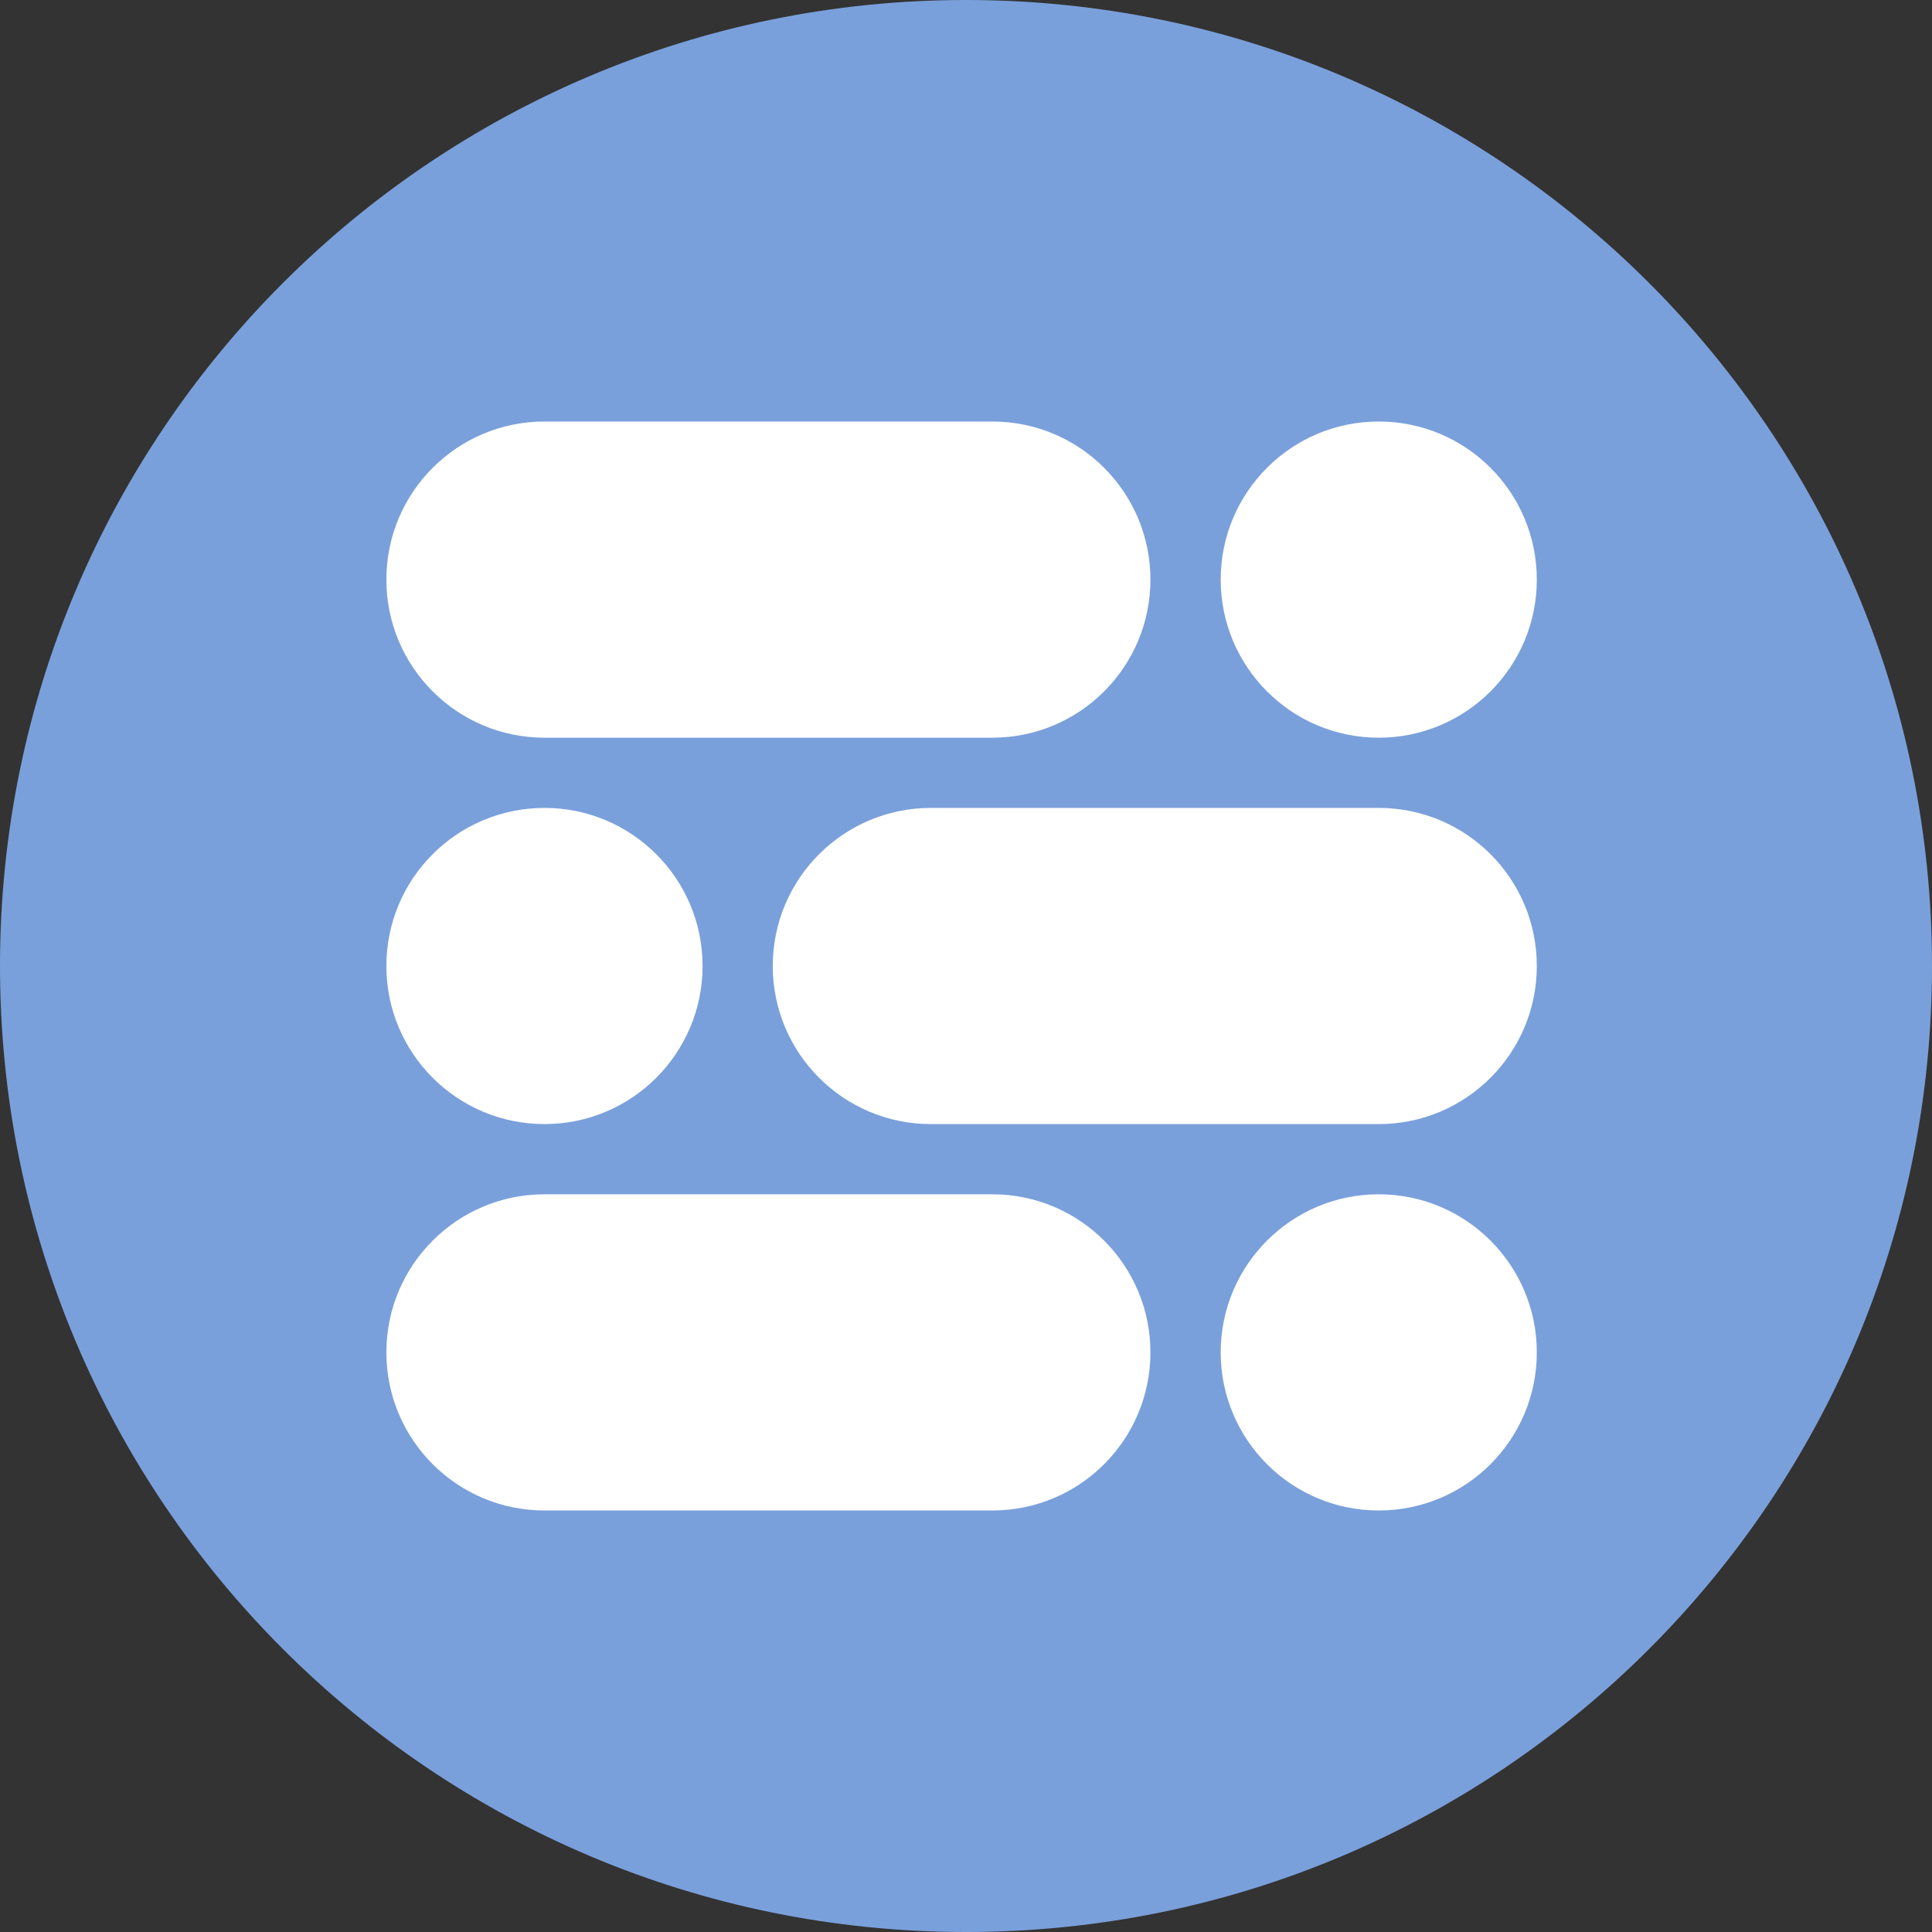
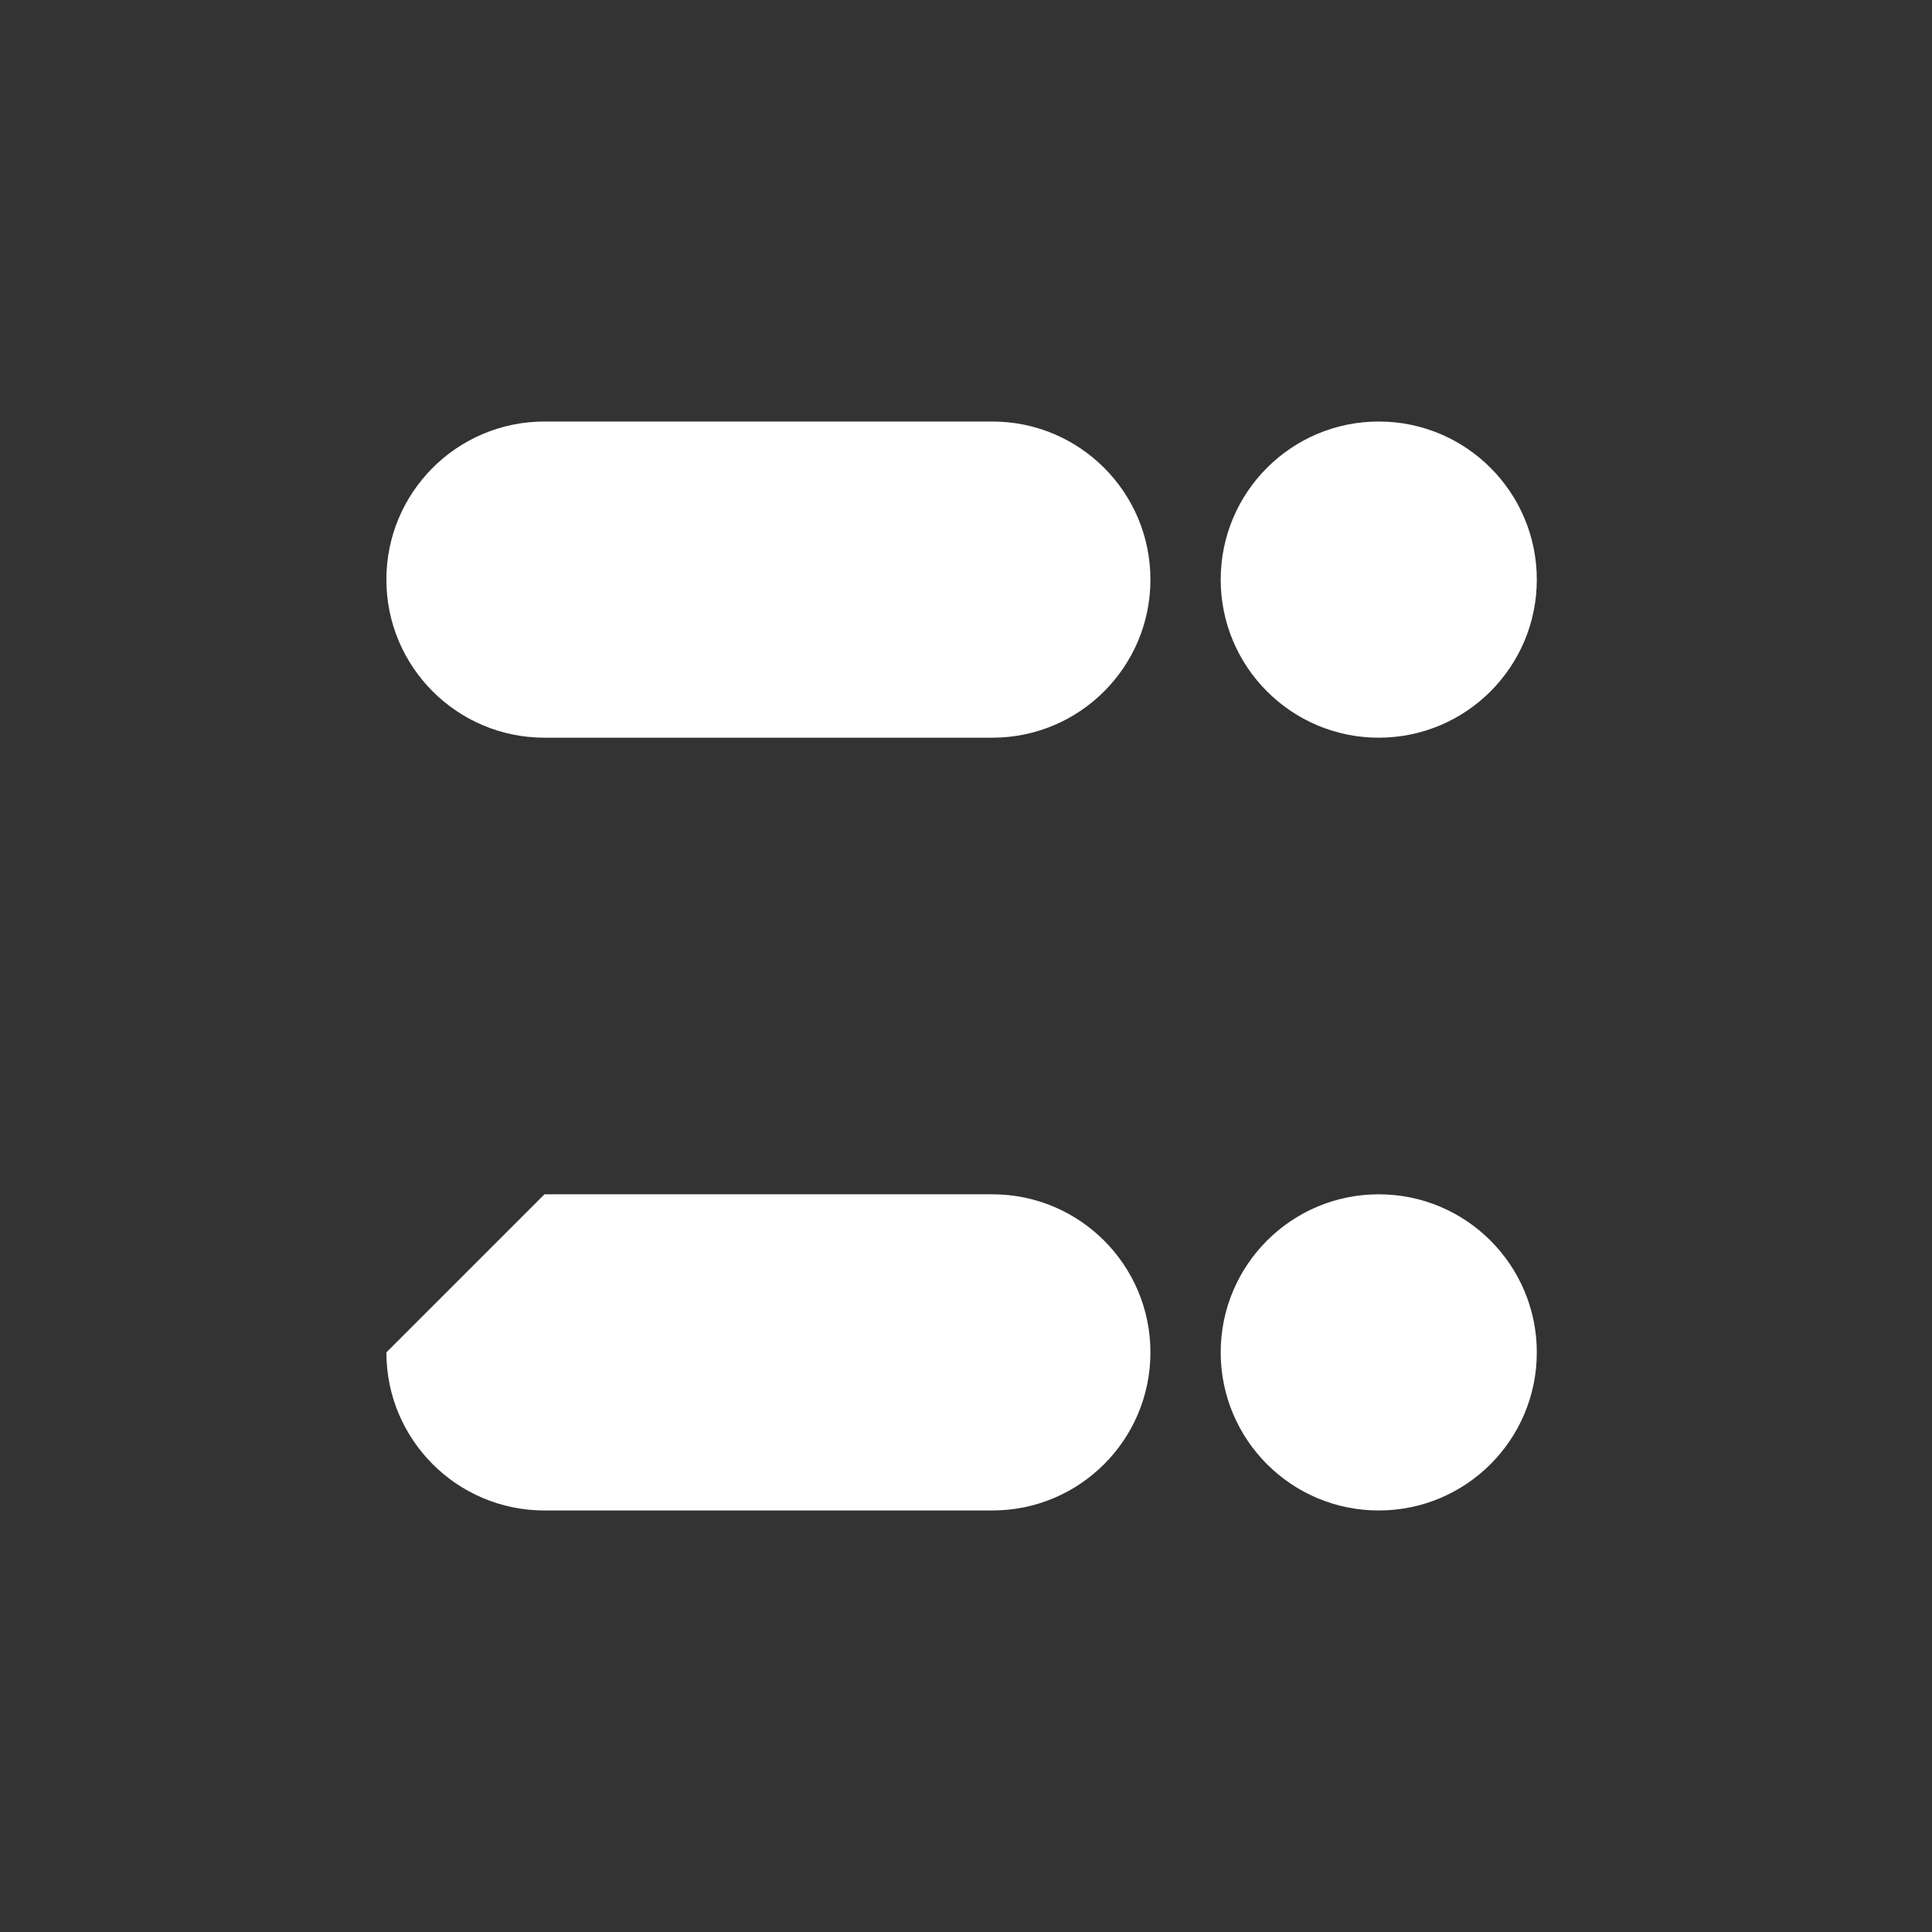
<svg xmlns="http://www.w3.org/2000/svg" width="96px" height="96px" viewBox="0 0 96 96" version="1.1">
  <rect x="0" y="0" width="96" height="96" fill="#333333" stroke="none" />
  <g id="surface1">
-     <path style=" stroke:none;fill-rule:nonzero;fill:rgb(47.843%,62.745%,85.882%);fill-opacity:1;" d="M 48 96 C 74.508 96 96 74.508 96 48 C 96 21.492 74.508 0 48 0 C 21.492 0 0 21.492 0 48 C 0 74.508 21.492 96 48 96 Z M 48 96 " />
    <path style=" stroke:none;fill-rule:nonzero;fill:rgb(100%,100%,100%);fill-opacity:1;" d="M 27.055 20.945 L 49.309 20.945 C 53.648 20.945 57.164 24.461 57.164 28.801 C 57.164 33.137 53.648 36.656 49.309 36.656 L 27.055 36.656 C 22.715 36.656 19.199 33.137 19.199 28.801 C 19.199 24.461 22.715 20.945 27.055 20.945 Z M 27.055 20.945 " />
-     <path style=" stroke:none;fill-rule:nonzero;fill:rgb(100%,100%,100%);fill-opacity:1;" d="M 27.055 59.344 L 49.309 59.344 C 53.648 59.344 57.164 62.863 57.164 67.199 C 57.164 71.539 53.648 75.055 49.309 75.055 L 27.055 75.055 C 22.715 75.055 19.199 71.539 19.199 67.199 C 19.199 62.863 22.715 59.344 27.055 59.344 Z M 27.055 59.344 " />
-     <path style=" stroke:none;fill-rule:nonzero;fill:rgb(100%,100%,100%);fill-opacity:1;" d="M 68.508 55.855 L 46.254 55.855 C 41.918 55.855 38.398 52.34 38.398 48 C 38.398 43.66 41.918 40.145 46.254 40.145 L 68.508 40.145 C 72.848 40.145 76.363 43.66 76.363 48 C 76.363 52.34 72.848 55.855 68.508 55.855 Z M 68.508 55.855 " />
+     <path style=" stroke:none;fill-rule:nonzero;fill:rgb(100%,100%,100%);fill-opacity:1;" d="M 27.055 59.344 L 49.309 59.344 C 53.648 59.344 57.164 62.863 57.164 67.199 C 57.164 71.539 53.648 75.055 49.309 75.055 L 27.055 75.055 C 22.715 75.055 19.199 71.539 19.199 67.199 Z M 27.055 59.344 " />
    <path style=" stroke:none;fill-rule:nonzero;fill:rgb(100%,100%,100%);fill-opacity:1;" d="M 68.508 20.945 C 72.848 20.945 76.363 24.461 76.363 28.801 C 76.363 33.137 72.848 36.656 68.508 36.656 C 64.172 36.656 60.656 33.137 60.656 28.801 C 60.656 24.461 64.172 20.945 68.508 20.945 Z M 68.508 20.945 " />
    <path style=" stroke:none;fill-rule:nonzero;fill:rgb(100%,100%,100%);fill-opacity:1;" d="M 68.508 59.344 C 72.848 59.344 76.363 62.863 76.363 67.199 C 76.363 71.539 72.848 75.055 68.508 75.055 C 64.172 75.055 60.656 71.539 60.656 67.199 C 60.656 62.863 64.172 59.344 68.508 59.344 Z M 68.508 59.344 " />
-     <path style=" stroke:none;fill-rule:nonzero;fill:rgb(100%,100%,100%);fill-opacity:1;" d="M 27.055 55.855 C 22.715 55.855 19.199 52.34 19.199 48 C 19.199 43.66 22.715 40.145 27.055 40.145 C 31.391 40.145 34.91 43.66 34.91 48 C 34.91 52.34 31.391 55.855 27.055 55.855 Z M 27.055 55.855 " />
  </g>
</svg>